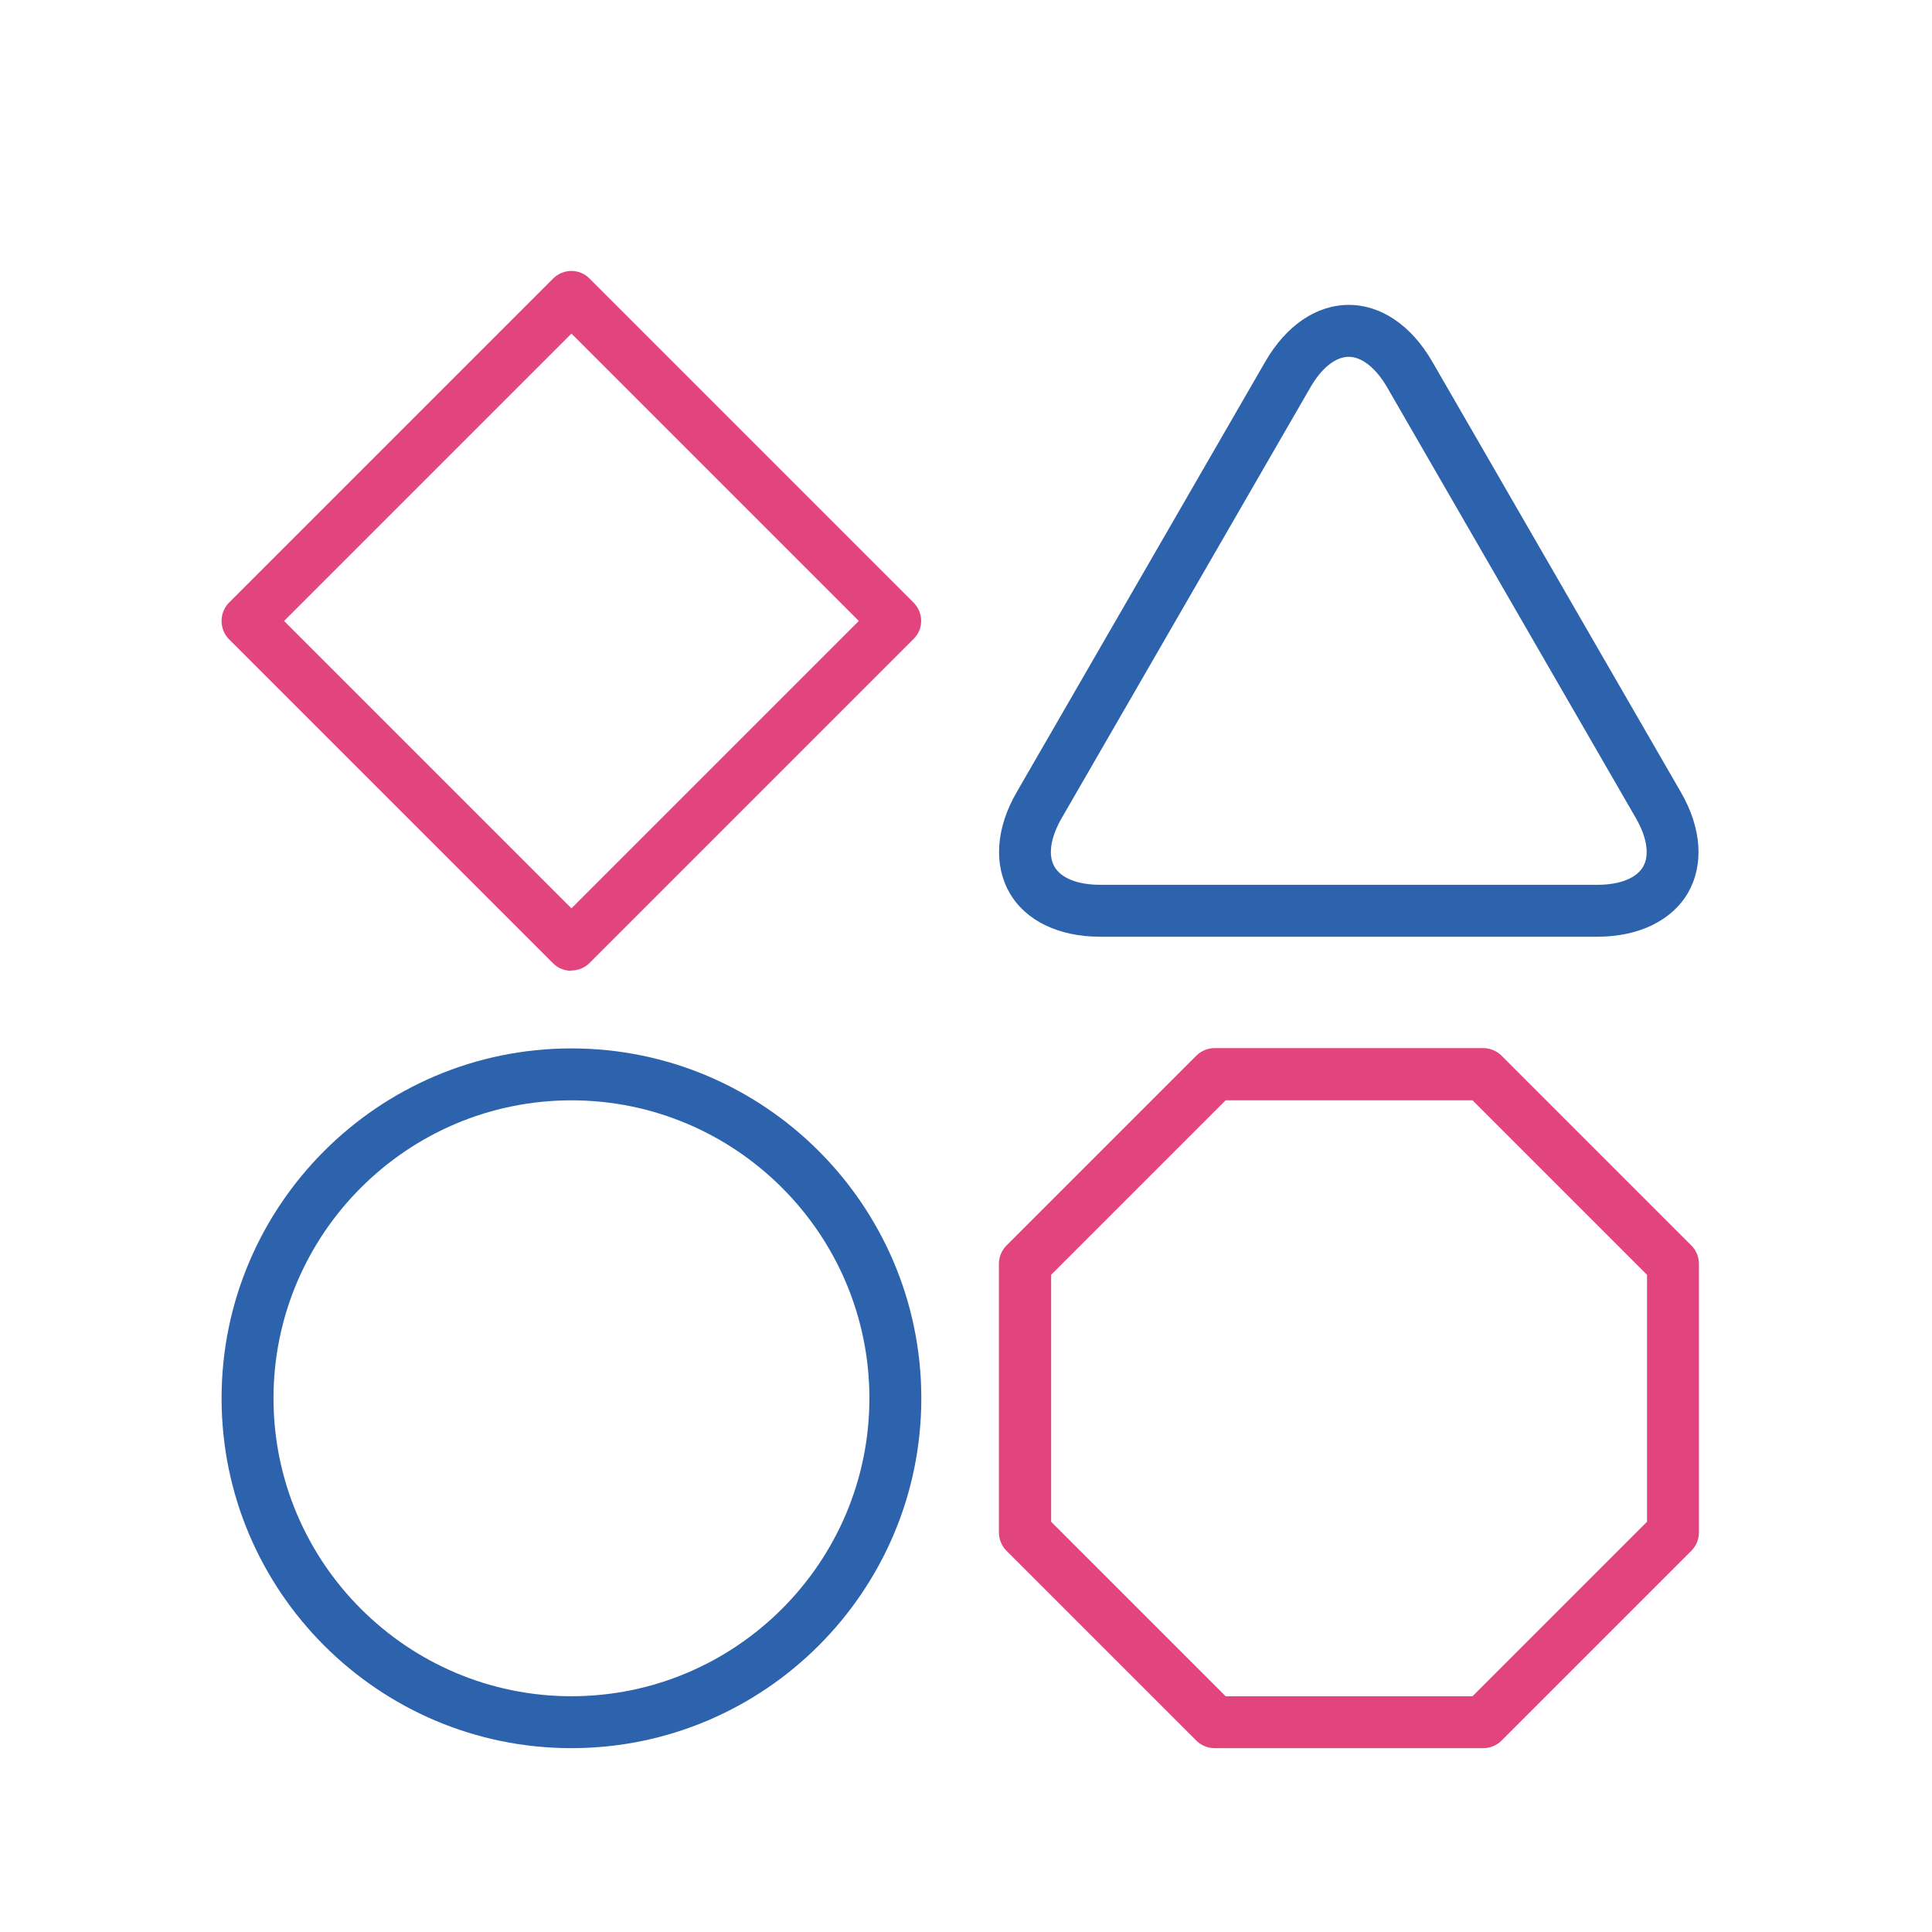
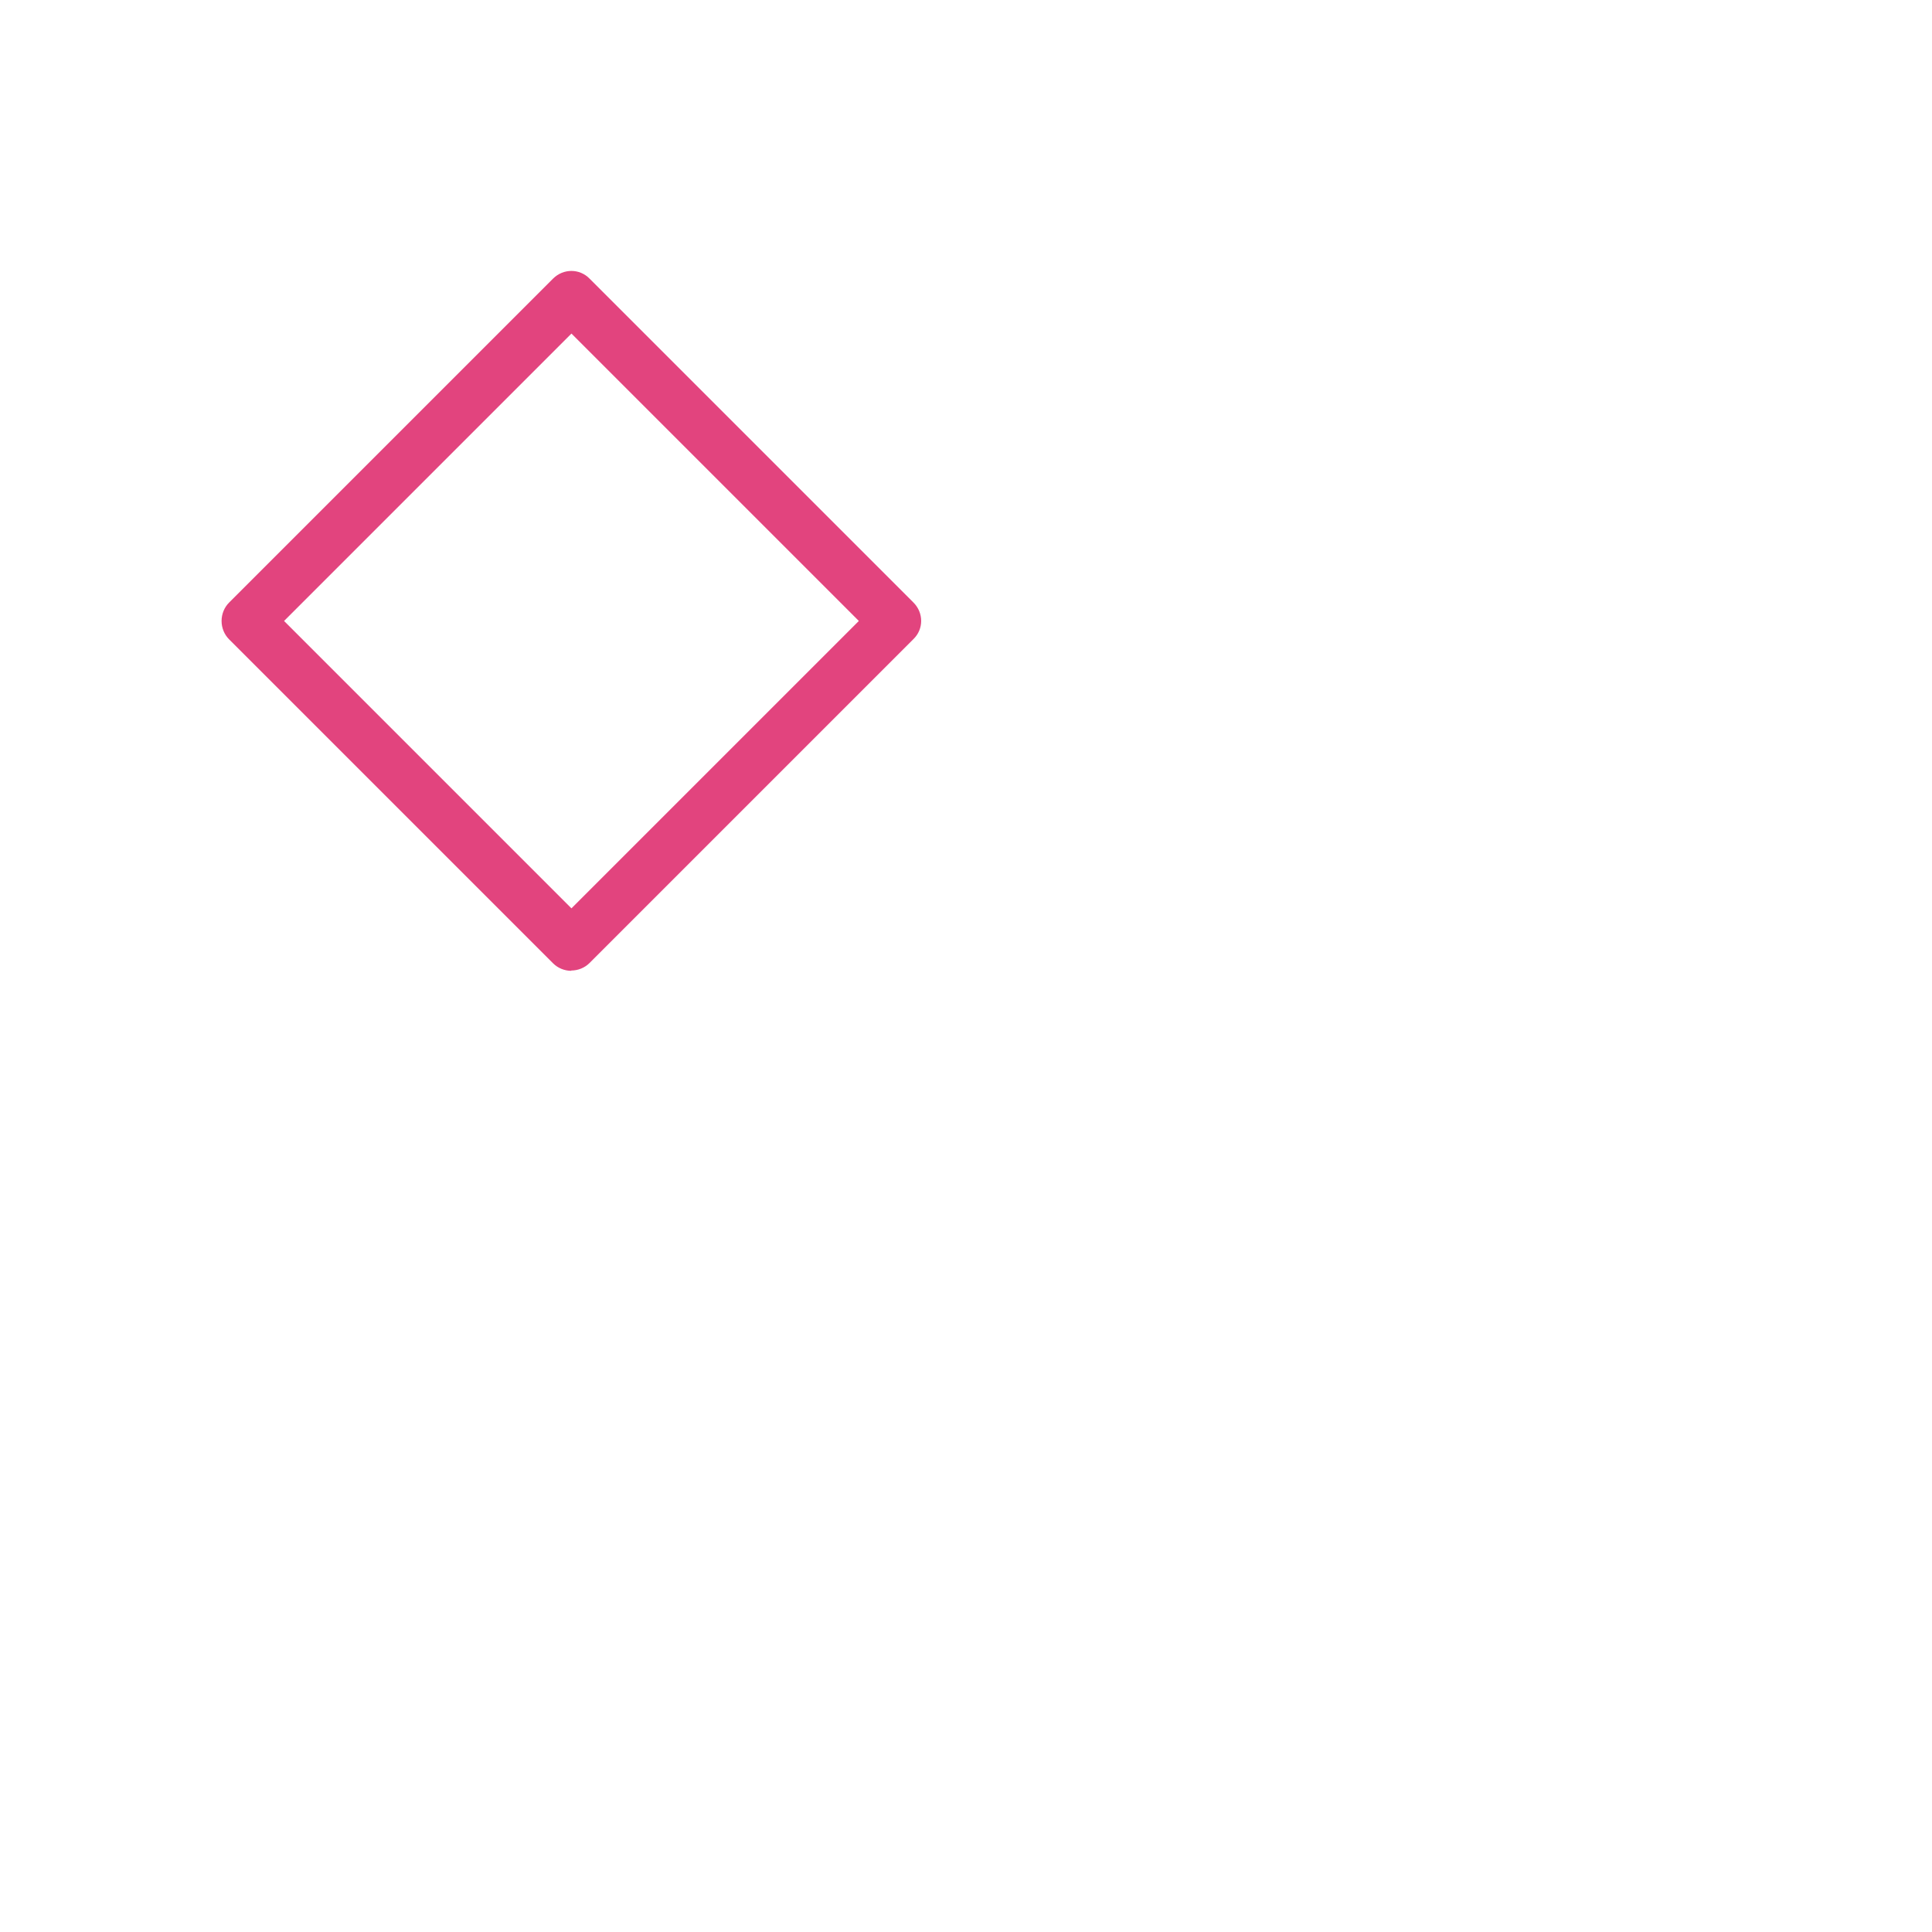
<svg xmlns="http://www.w3.org/2000/svg" id="Layer_1" data-name="Layer 1" viewBox="0 0 64 64">
  <defs>
    <style>
      .cls-1 {
        fill: #2d63ad;
      }

      .cls-2 {
        fill: #e2447e;
      }
    </style>
  </defs>
-   <path class="cls-2" d="m49.13,57.91h-8.89c-.23,0-.45-.09-.61-.25l-6.29-6.29c-.16-.16-.25-.38-.25-.61v-8.89c0-.23.09-.45.25-.61l6.29-6.29c.16-.16.38-.25.61-.25h8.89c.23,0,.45.09.61.25l6.29,6.29c.16.16.25.38.25.61v8.89c0,.23-.09.45-.25.61l-6.29,6.29c-.16.16-.38.25-.61.25Zm-8.53-1.72h8.18l5.78-5.78v-8.18l-5.78-5.78h-8.18l-5.78,5.78v8.18l5.78,5.78Z" />
-   <path class="cls-1" d="m18.93,57.91c-6.39,0-11.59-5.2-11.59-11.59s5.2-11.59,11.59-11.59,11.59,5.2,11.59,11.59-5.2,11.59-11.59,11.59Zm0-21.46c-5.44,0-9.87,4.43-9.87,9.87s4.43,9.87,9.87,9.87,9.87-4.43,9.87-9.87-4.43-9.87-9.87-9.87Z" />
  <path class="cls-2" d="m18.93,32.16h0c-.23,0-.45-.09-.61-.25l-10.73-10.73c-.16-.16-.25-.38-.25-.61s.09-.45.25-.61l10.73-10.73c.34-.34.88-.34,1.21,0l10.73,10.73c.34.34.34.88,0,1.21l-10.73,10.73c-.16.16-.38.25-.61.25Zm-9.52-11.59l9.52,9.52,9.52-9.52-9.52-9.52-9.52,9.52Z" />
-   <path class="cls-1" d="m52.92,31.03h-16.48c-1.37,0-2.47-.53-3-1.46-.53-.93-.45-2.14.24-3.33l8.24-14.27c.69-1.19,1.69-1.87,2.76-1.87s2.07.68,2.76,1.87l8.24,14.27c.69,1.19.77,2.4.24,3.33-.53.92-1.63,1.46-3,1.46Zm-8.24-19.21c-.44,0-.9.37-1.27,1.01l-8.24,14.27c-.37.64-.46,1.23-.24,1.61.22.38.77.6,1.51.6h16.48c.74,0,1.29-.22,1.51-.6.22-.38.13-.97-.24-1.61l-8.24-14.27c-.37-.64-.84-1.01-1.27-1.01Z" />
</svg>